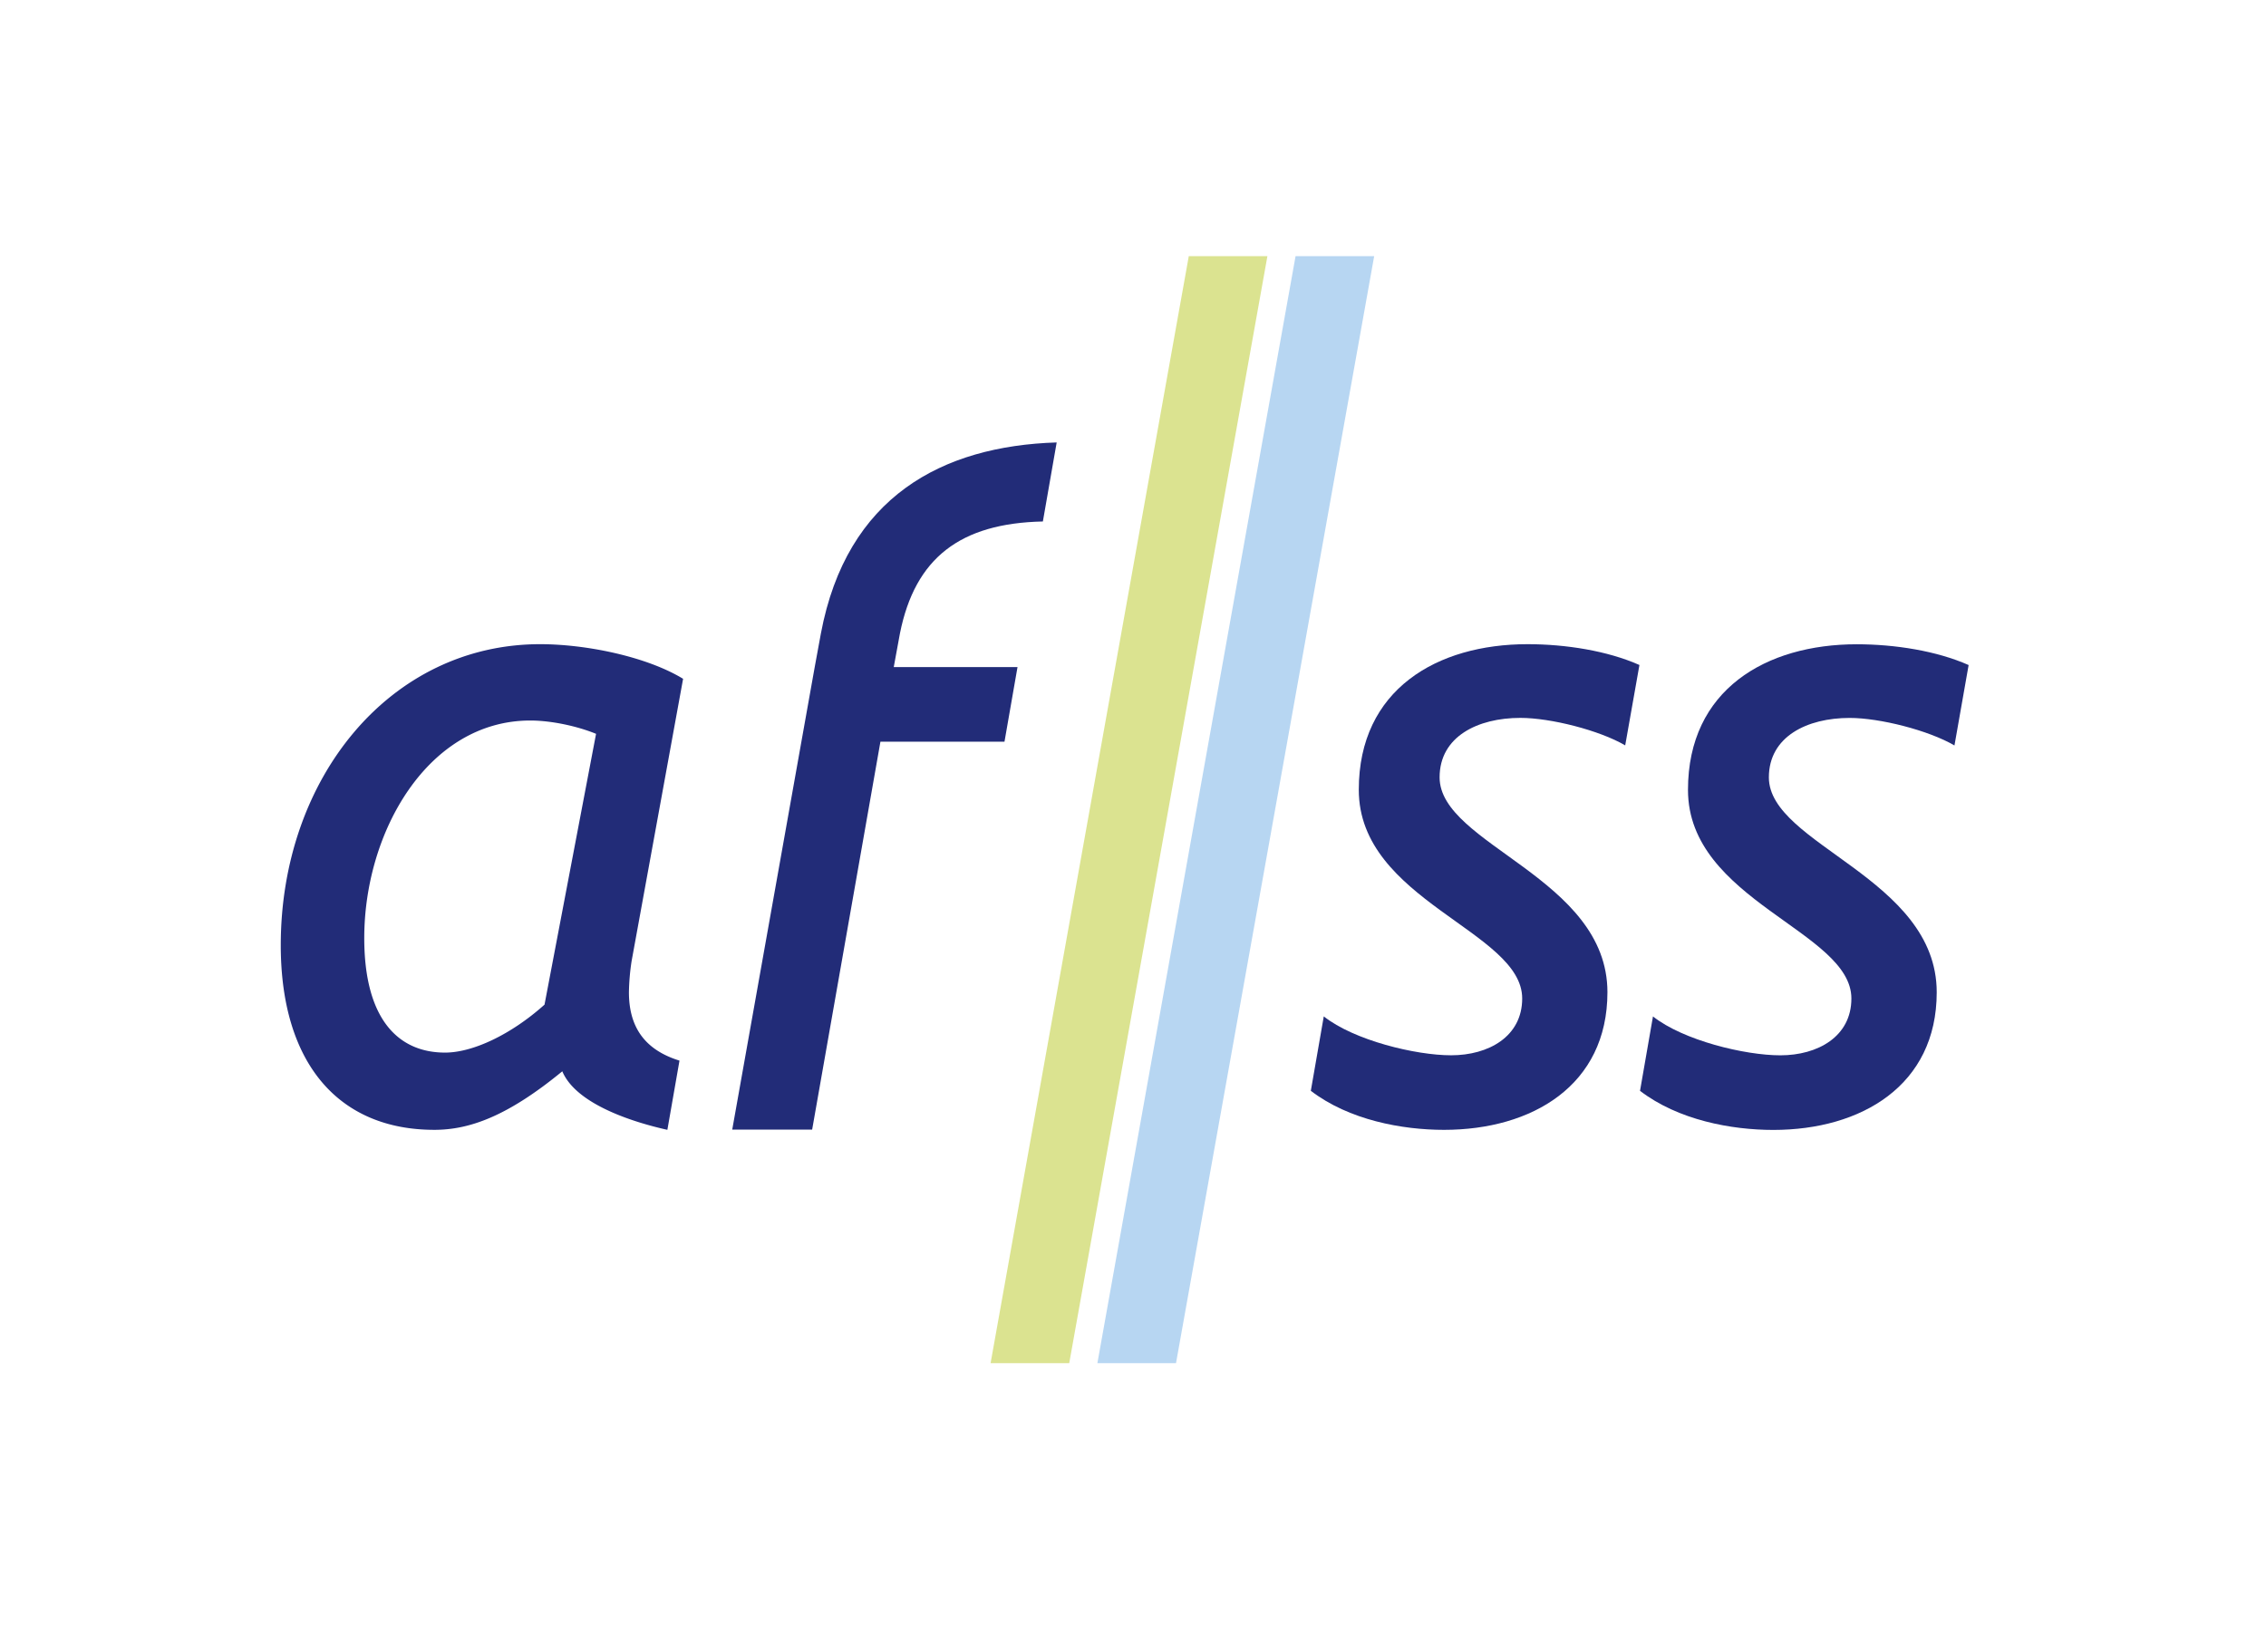
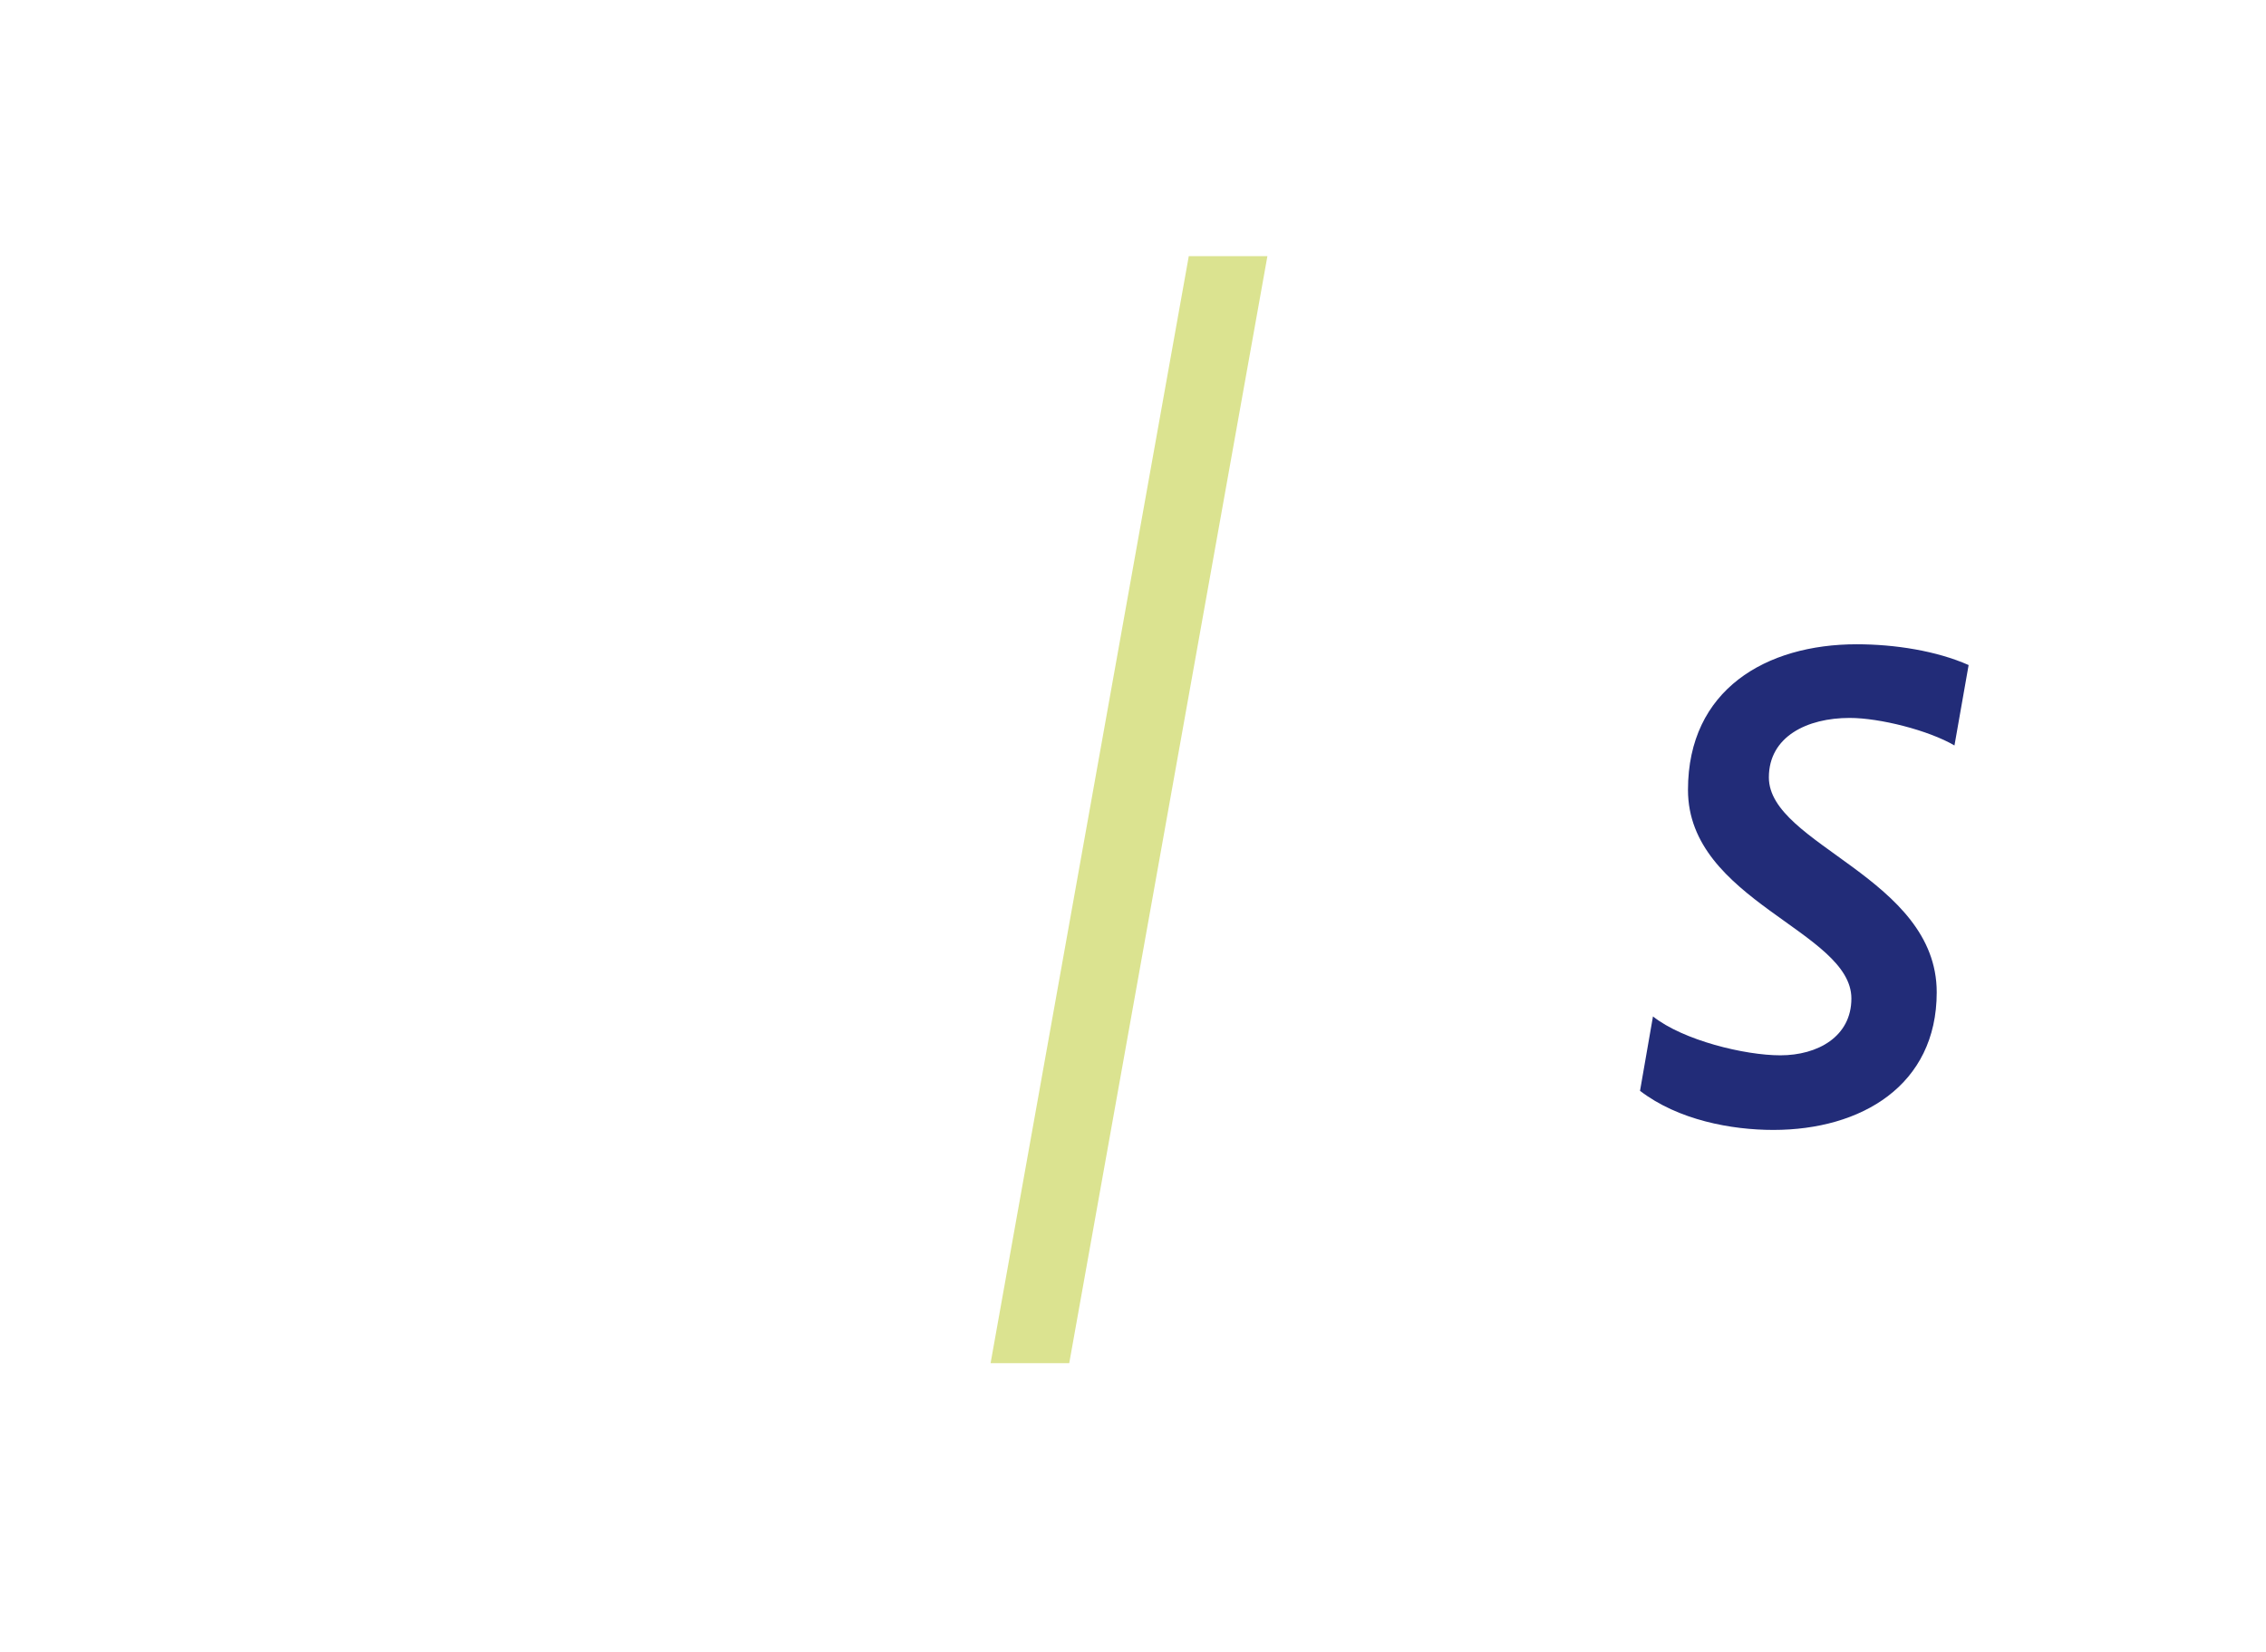
<svg xmlns="http://www.w3.org/2000/svg" id="af_ss" data-name="af ss" viewBox="0 0 2400 1750">
  <defs>
    <style>.cls-1{fill:#222c78;}.cls-2{fill:#dbe390;}.cls-3{fill:#b7d6f2;}</style>
  </defs>
-   <path class="cls-1" d="M297.37,1001.3c0-176.85,115.7-318.87,274.68-318.87,48.91,0,112.88,13.18,151.44,36.67l-54.55,299.13a241.24,241.24,0,0,0-2.82,32.91c0,33.88,14,60.23,53.55,72.44l-12.83,73.33c-33.84-7.54-96.24-26.28-111.3-62-58.3,47.95-98.75,62-135.45,62-101.57,0-162.72-70.54-162.72-195.64m88.43-7.53c0,85.61,35.74,121.35,85.57,121.35,29.17,0,69.62-18.82,105.35-50.8l54.59-286.89c-20.71-8.46-48-14.1-69.62-14.1-108.17,0-175.89,117.56-175.89,230.44" />
-   <path class="cls-1" d="M775.53,1196.7l73.26-411,14.1-79,6.57-35.74c27.27-144.83,128.36-198.45,249.7-202.24l-14.62,83.72c-87.46,1.89-135.37,38.59-151.37,118.52l-6.57,35.74h131.08l-13.79,79H932.5l-72.33,411H775.53" />
-   <path class="cls-1" d="M1388.34,1155.57l13.72-78.84c32,25.38,97.27,41.21,134.89,41.21,39.52,0,75.26-19.74,75.26-60.19,0-71.51-173.07-103.46-173.07-221.06,0-106.28,82.79-154.26,178.71-154.26,40.45,0,84.65,7,118.53,22.05l-15.07,85.16c-27.27-16-79-29.13-111-29.13-45.16,0-85.58,19.74-85.58,63,0,71.51,177.76,106.28,177.76,227.62,0,98.79-79.94,145.8-173.08,145.8-44.2,0-100.64-10.32-141.08-41.37" />
  <polyline class="cls-2" points="1049.17 1444.07 1259.08 271.38 1342.35 271.38 1132.47 1444.07 1049.17 1444.07" />
-   <polyline class="cls-3" points="1162.29 1444.07 1372.17 271.38 1455.44 271.38 1245.56 1444.07 1162.29 1444.07" />
  <path class="cls-1" d="M1737,1155.63l13.72-78.86c32,25.38,97.27,41.2,134.9,41.2,39.52,0,75.25-19.74,75.25-60.19,0-71.47-173.07-103.46-173.07-221,0-106.28,82.79-154.26,178.72-154.26,40.45,0,84.67,7,118.52,22l-15,85.2c-27.28-16-79-29.17-111-29.17-45.12,0-85.57,19.75-85.57,63,0,71.51,177.78,106.32,177.78,227.66,0,98.75-80,145.8-173.07,145.8-44.23,0-100.67-10.35-141.12-41.38" />
</svg>